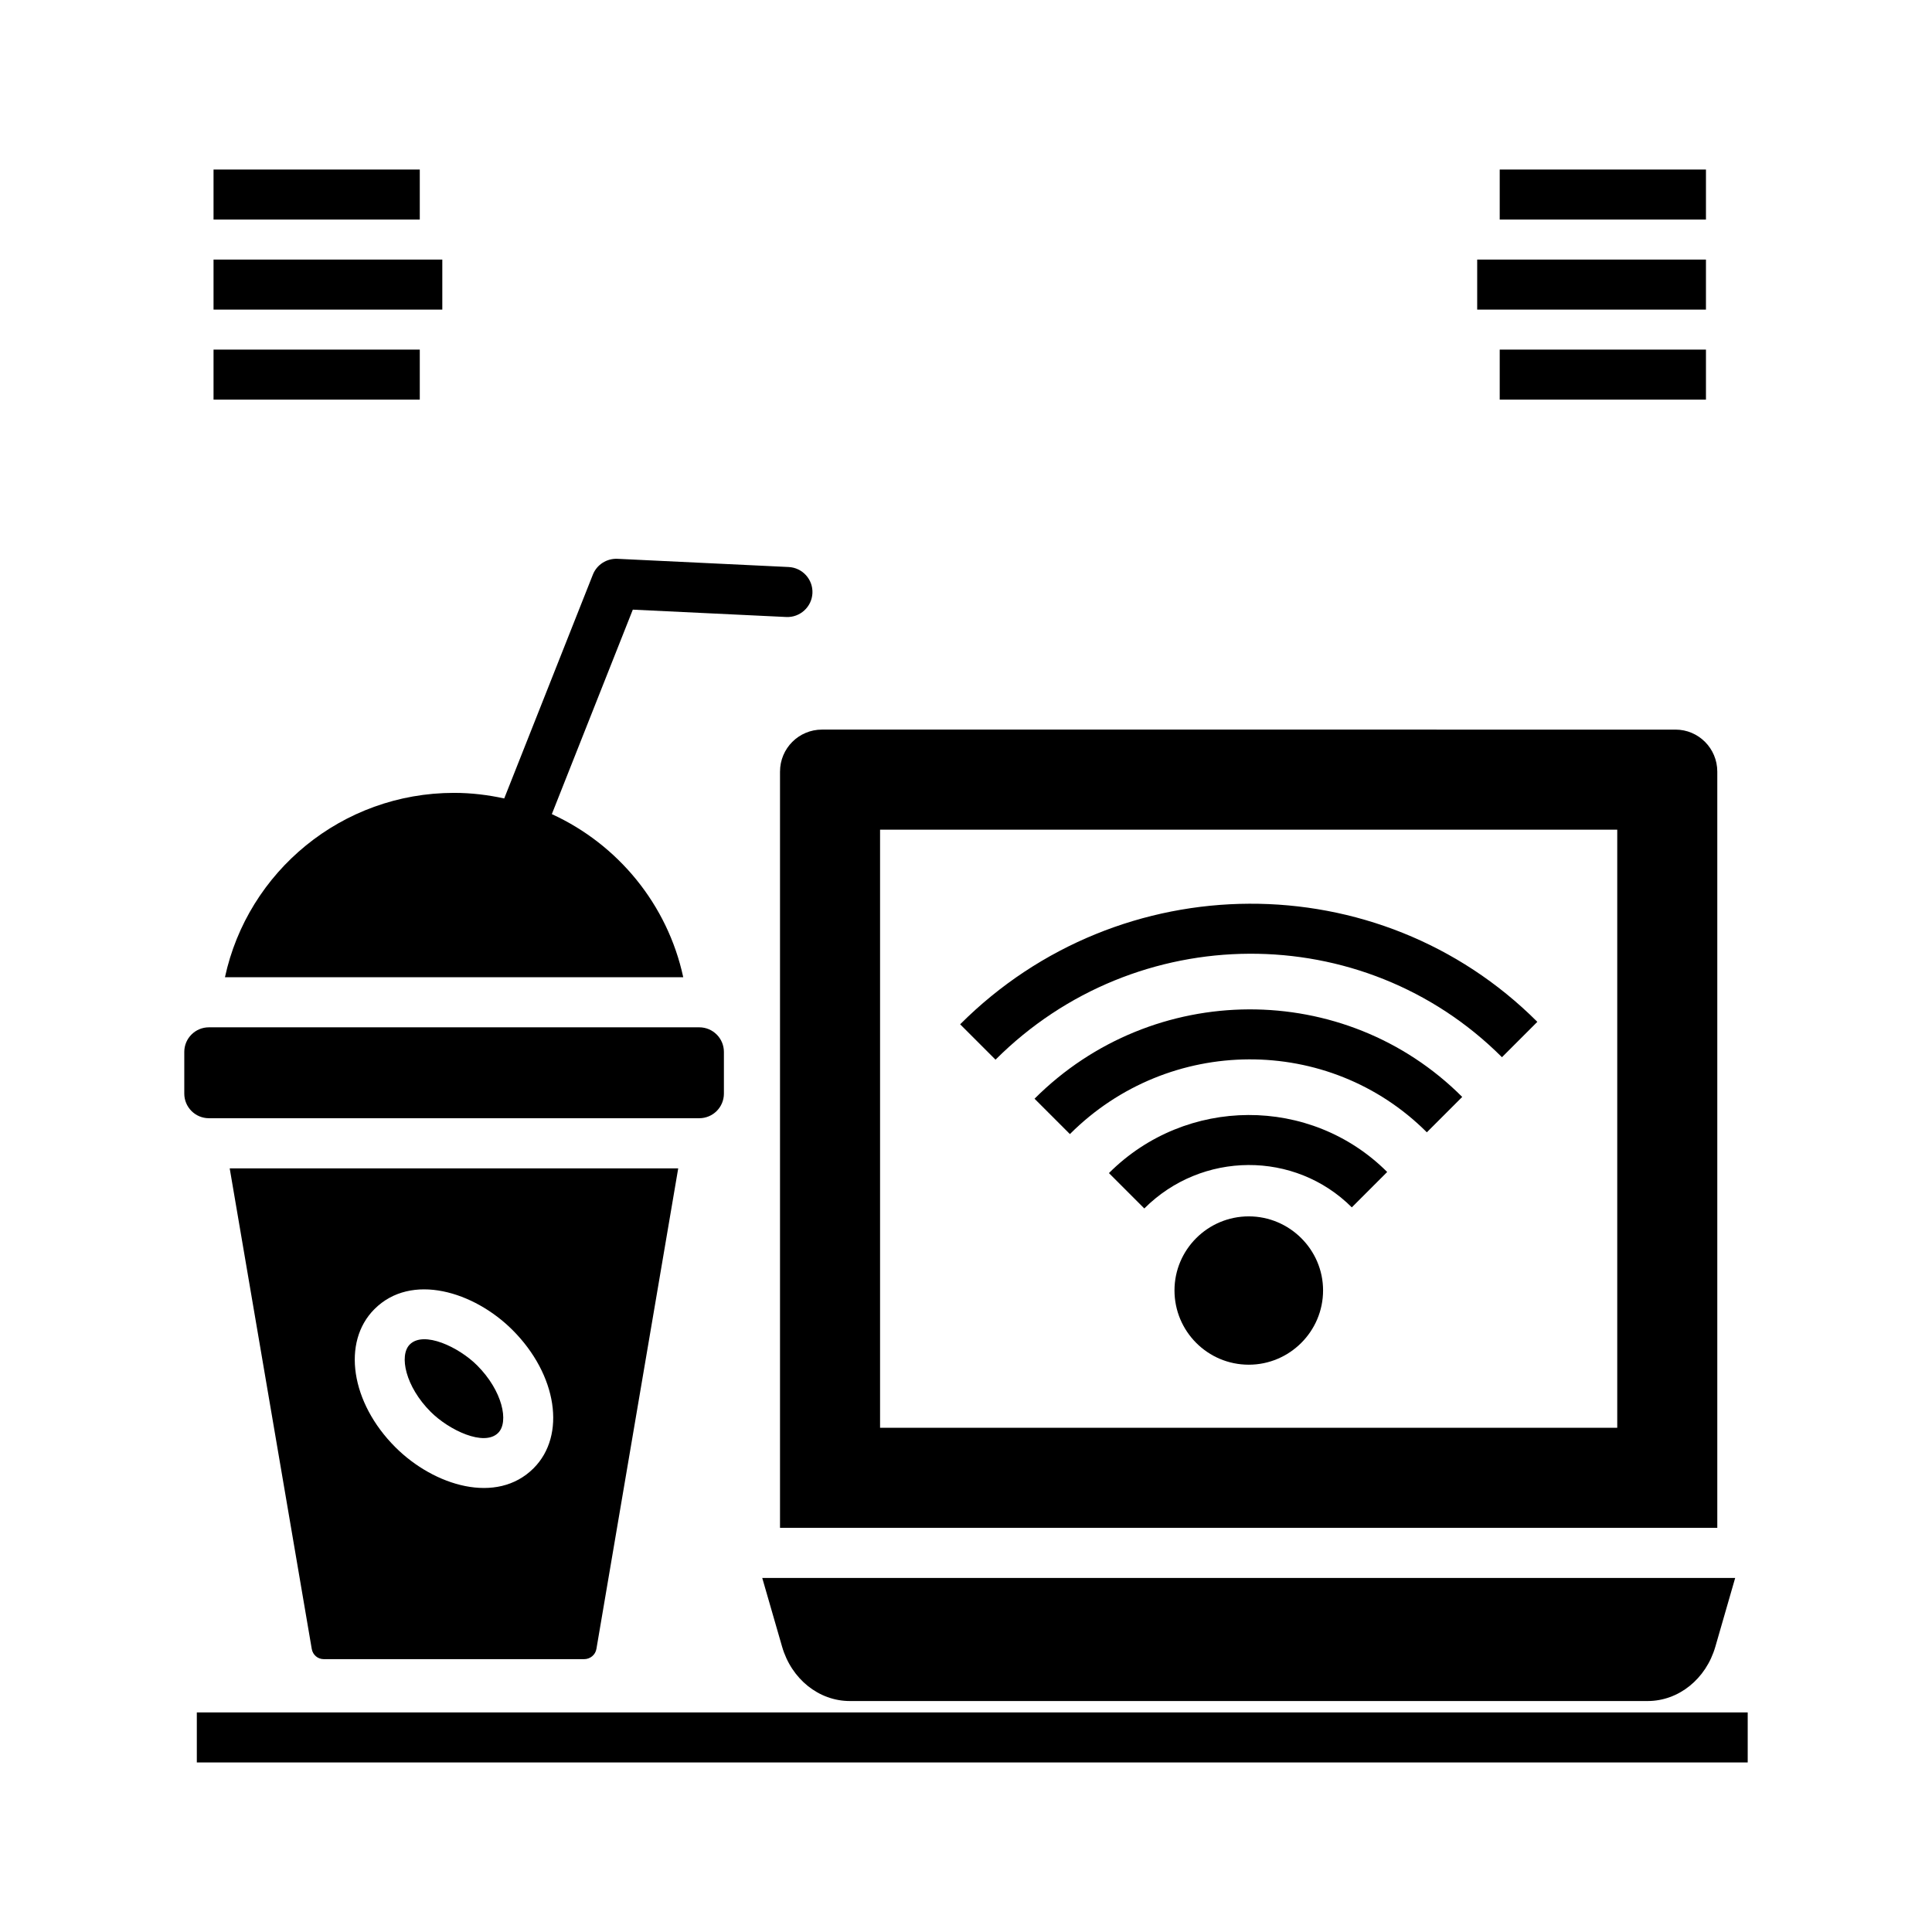
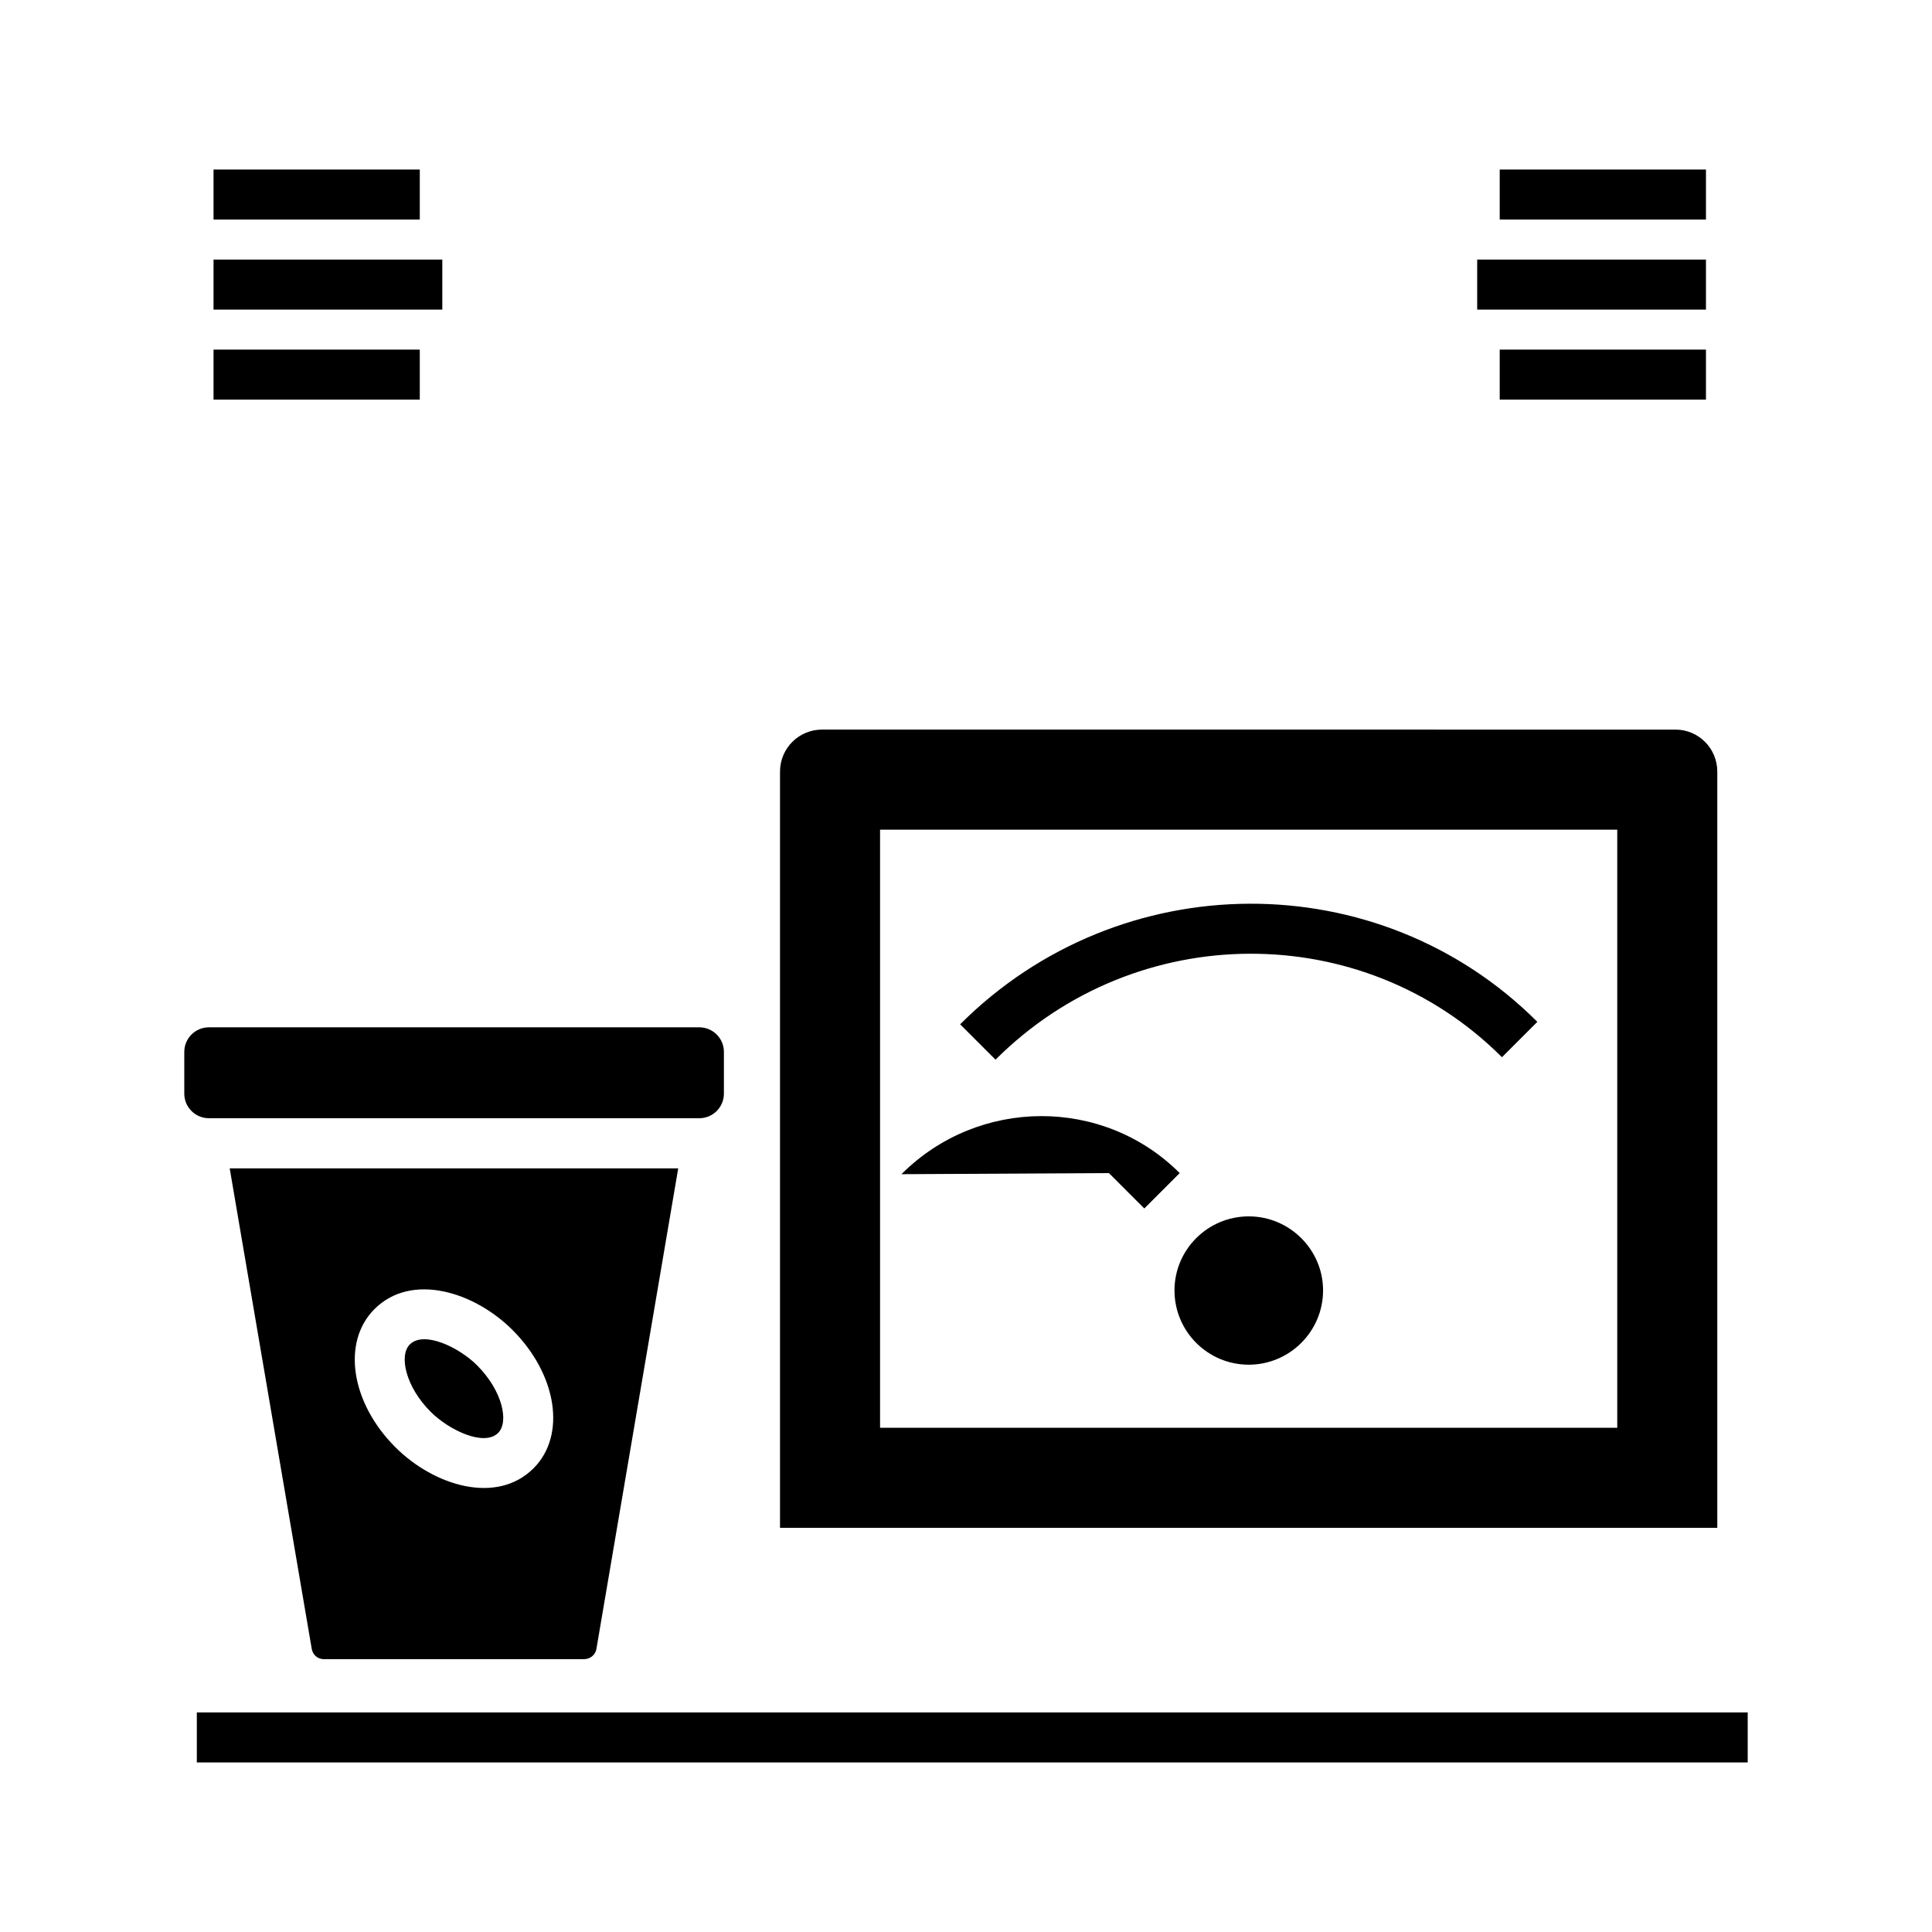
<svg xmlns="http://www.w3.org/2000/svg" fill="#000000" width="800px" height="800px" version="1.1" viewBox="144 144 512 512">
  <g>
-     <path d="m351.26 580.38c2.477 8.578 9.738 14.41 17.949 14.41h211.43c8.211 0 15.473-5.832 17.949-14.41l5.254-18.211h-257.84z" />
    <path d="m350.71 348.49v200.4h248.39v-200.4c0-6.164-4.973-11.137-11.07-11.137l-226.18-0.004c-6.168 0-11.137 4.973-11.137 11.141zm26.516 15.379h195.36v158.5h-195.36z" />
    <path d="m398.45 415.45 9.375 9.375c37.184-37.184 97.383-37.469 134.21-0.652l9.375-9.375c-41.984-41.988-110.61-41.699-152.96 0.652z" />
-     <path d="m418.16 435.17 9.375 9.375c26.207-26.219 68.633-26.426 94.594-0.473l9.375-9.375c-31.109-31.121-81.961-30.906-113.34 0.473z" />
-     <path d="m437.88 454.88 9.375 9.375c15.238-15.238 39.902-15.363 54.988-0.293l9.375-9.375c-20.246-20.246-53.34-20.113-73.738 0.293z" />
+     <path d="m437.88 454.88 9.375 9.375l9.375-9.375c-20.246-20.246-53.34-20.113-73.738 0.293z" />
    <path d="m474.94 466.35c-10.871 0-19.688 8.816-19.688 19.621 0 10.871 8.816 19.688 19.688 19.688 10.805 0 19.688-8.816 19.688-19.688 0-10.805-8.883-19.621-19.688-19.621z" />
    <path d="m199.36 440.34h129.96c3.602 0 6.523-2.922 6.523-6.523v-11.043c0-3.602-2.922-6.523-6.523-6.523h-129.96c-3.602 0-6.523 2.922-6.523 6.523v11.043c0 3.602 2.922 6.523 6.523 6.523z" />
-     <path d="m301.12 296.27-23.496 59.328c-4.289-0.934-8.719-1.48-13.285-1.48-29.766 0-54.691 20.883-60.723 48.855h121.45c-4.16-19.289-17.305-35.199-34.824-43.223l21.461-54.188 40.66 1.949c3.625 0.176 6.766-2.648 6.941-6.305s-2.648-6.766-6.305-6.941l-45.395-2.176c-2.816-0.113-5.441 1.547-6.481 4.18z" />
    <path d="m229.8 583.69h69.008c1.59 0 2.984-1.125 3.25-2.719l21.676-127.34h-118.86l21.742 127.34c0.266 1.59 1.59 2.719 3.18 2.719zm13.43-92.762c9.77-9.77 26.383-4.672 36.59 5.535 11.84 11.84 14.289 27.934 5.582 36.641-9.734 9.734-26.336 4.711-36.633-5.582-11.812-11.809-14.246-27.883-5.539-36.594z" />
    <path d="m276.02 523.73c2.906-2.906 1.141-11.172-5.582-17.895-4.824-4.824-14.121-9.258-17.84-5.535-2.898 2.906-1.152 11.16 5.535 17.848 4.84 4.844 14.168 9.301 17.887 5.582z" />
    <path d="m196.16 597.81h411v13.258h-411z" />
    <path d="m541.44 188.93h54.656v13.258h-54.656z" />
    <path d="m535.47 212.79h60.625v13.258h-60.625z" />
    <path d="m541.44 236.65h54.656v13.258h-54.656z" />
    <path d="m200.59 188.93h54.656v13.258h-54.656z" />
    <path d="m200.59 212.79h60.625v13.258h-60.625z" />
    <path d="m200.59 236.65h54.656v13.258h-54.656z" />
  </g>
</svg>